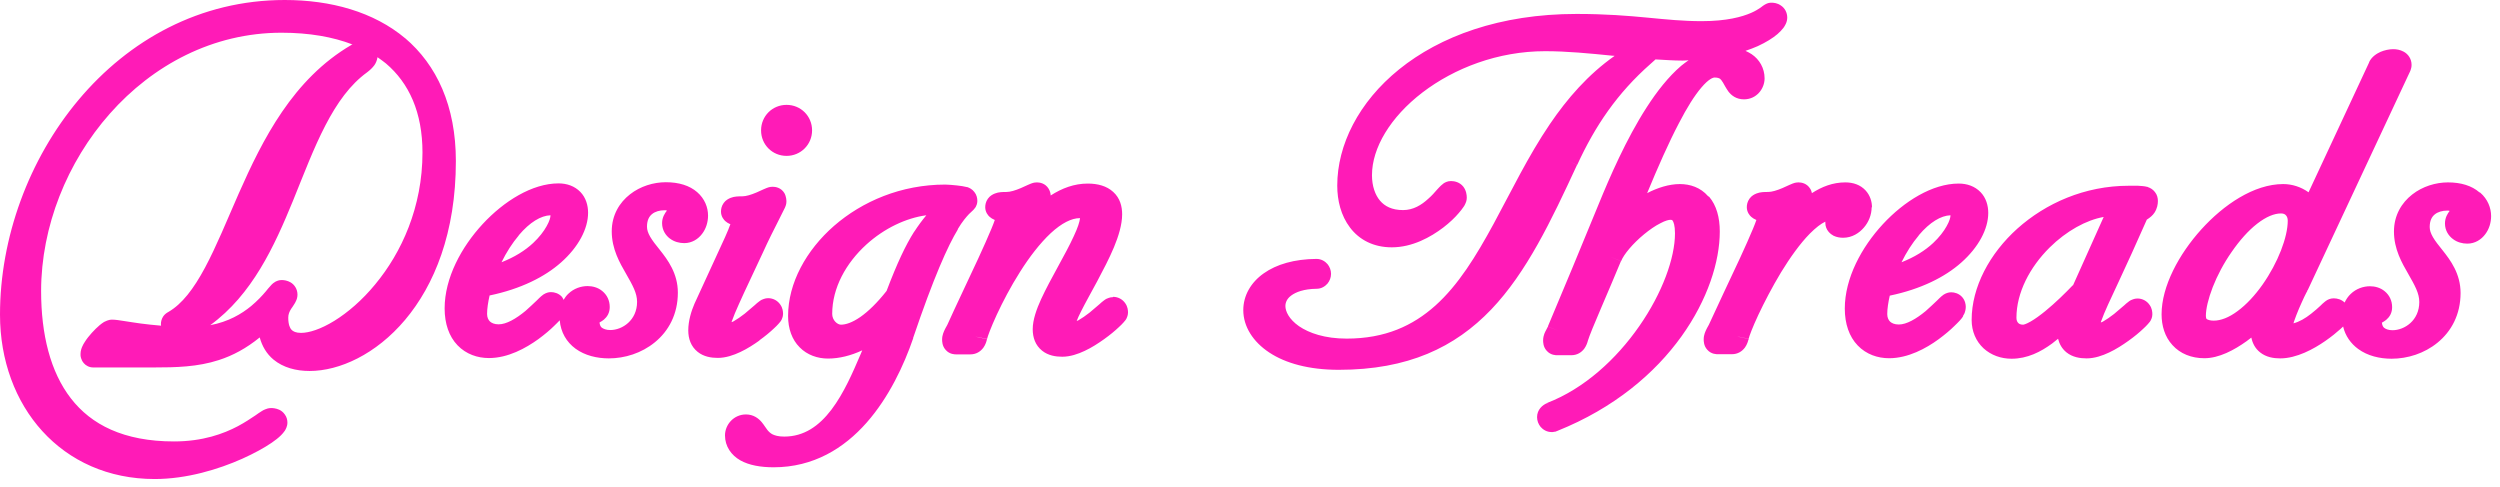
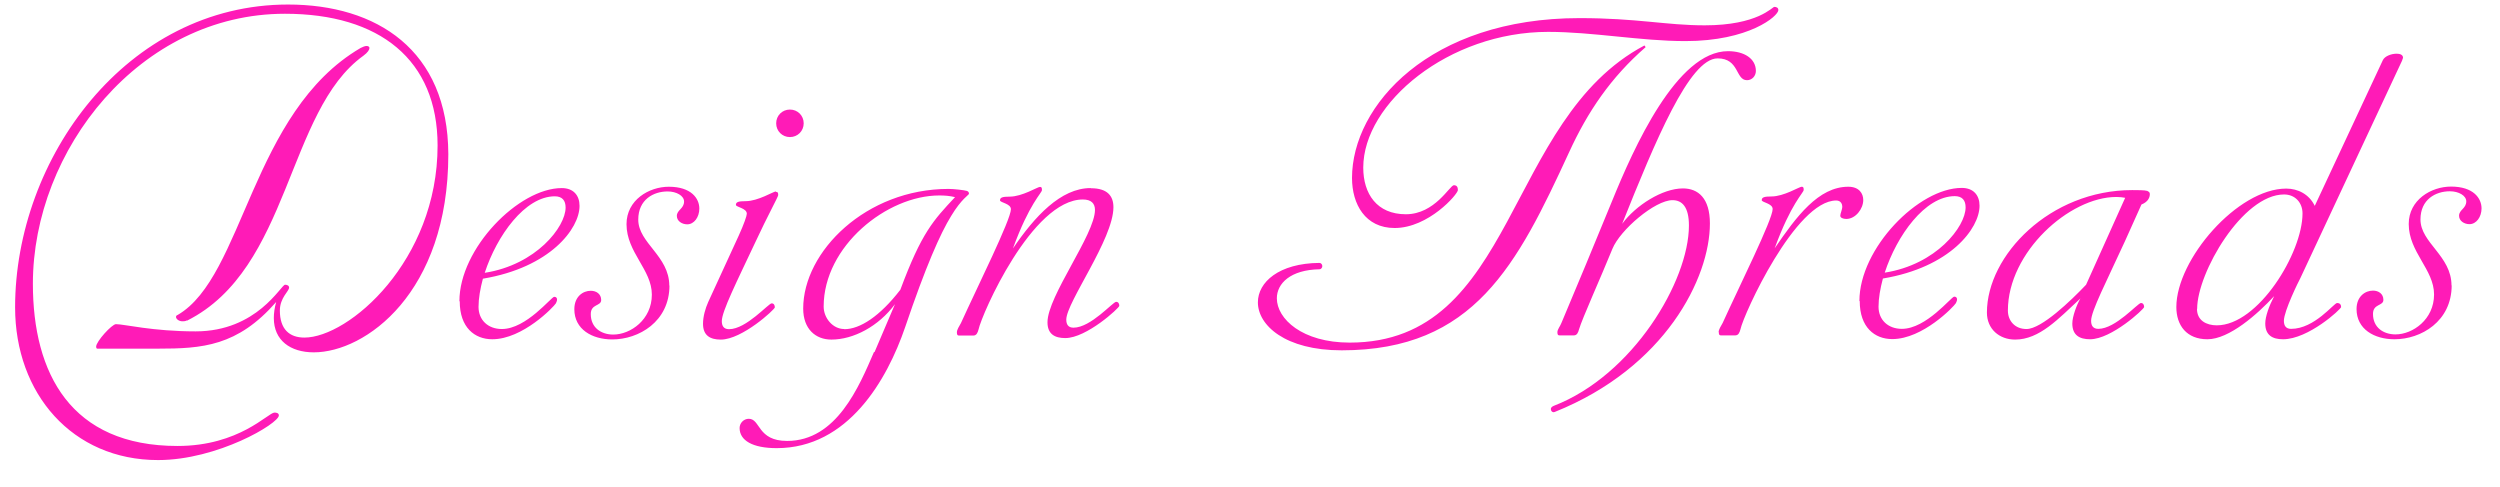
<svg xmlns="http://www.w3.org/2000/svg" id="Layer_1" viewBox="0 0 149 29">
  <defs>
    <style>.cls-1{fill:#ff1bb7;}</style>
  </defs>
  <path class="cls-1" d="M.9,18.32c0,5.14,3.41,9.1,8.52,9.1,3.55,0,7.2-2.18,7.2-2.66,0-.14-.14-.17-.26-.17-.38,0-2.09,1.99-5.78,1.99-6.36,0-8.62-4.32-8.62-9.67C1.96,8.94,8.34,.82,16.98,.82c5.64,0,9.1,2.74,9.1,7.85,0,6.89-5.3,11.45-7.94,11.45-.89,0-1.46-.5-1.46-1.61,0-.77,.55-1.15,.55-1.37,0-.12-.12-.17-.24-.17-.24,0-1.66,2.78-5.33,2.78-2.57,0-4.25-.43-4.75-.43-.24,0-1.18,1.03-1.18,1.34,0,0,0,.12,.07,.12h3.6c2.66,0,4.75-.14,7.06-2.78-.1,.36-.14,.67-.14,.96,0,1.32,.98,2.04,2.38,2.04,3.07,0,8.02-3.53,8.02-11.81C26.7,2.96,22.43,.27,17.17,.27,7.55,.27,.9,9.44,.9,18.32Zm10.25,.79c6.17-3.1,5.93-12.5,10.51-15.79,.26-.19,.36-.36,.36-.46,0-.07-.07-.12-.17-.12s-.22,.05-.36,.12c-6.53,3.82-6.96,13.63-10.9,15.91-.07,.02-.1,.07-.1,.12,0,.12,.17,.26,.38,.26,.07,0,.17,0,.26-.05Zm16.25-1.15c0,1.56,.89,2.26,1.94,2.26,1.82,0,3.67-1.94,3.79-2.14,.02-.05,.07-.14,.07-.22,0-.1-.05-.17-.17-.17-.17,0-1.66,1.92-3.12,1.92-.82,0-1.39-.53-1.39-1.32,0-.5,.1-1.08,.26-1.68,4.01-.67,5.76-2.98,5.76-4.34,0-.62-.36-1.06-1.06-1.06-2.57,0-6.1,3.6-6.1,6.74Zm5.66-6.26c.46,0,.65,.26,.65,.67,0,1.15-1.75,3.41-4.82,3.89,.72-2.21,2.4-4.56,4.18-4.56Zm6.83,5.33c0-1.78-1.85-2.54-1.85-3.94,0-1.2,.91-1.68,1.75-1.68,.53,0,.98,.26,.98,.6,0,.43-.43,.5-.43,.86,0,.31,.31,.5,.62,.5,.41,0,.72-.43,.72-.94,0-.6-.48-1.3-1.82-1.3-1.18,0-2.52,.79-2.52,2.23,0,1.68,1.51,2.71,1.51,4.2s-1.27,2.38-2.3,2.38c-.72,0-1.34-.41-1.34-1.22,0-.62,.62-.46,.62-.84,0-.36-.29-.55-.62-.55-.46,0-.98,.34-.98,1.1,0,1.2,1.06,1.8,2.26,1.8,1.58,0,3.41-1.06,3.41-3.22Zm6.35-5.62c-.14,0-1.06,.58-1.8,.58-.43,0-.58,.05-.58,.22,0,.14,.65,.19,.65,.53,0,.12-.17,.62-.48,1.3l-1.82,3.96c-.17,.38-.31,.86-.31,1.3,0,.7,.43,.94,1.06,.94,1.27,0,3.22-1.8,3.22-1.92s-.05-.24-.19-.24c-.19,0-1.51,1.54-2.54,1.54-.31,0-.43-.19-.43-.48,0-.58,.89-2.35,2.02-4.75,.7-1.51,1.34-2.66,1.34-2.76,0-.14-.02-.19-.12-.19Zm.02-4.06c0,.46,.36,.82,.82,.82s.82-.36,.82-.82-.36-.82-.82-.82-.82,.36-.82,.82Zm5.83,13.63c-.89,2.06-2.23,5.3-5.18,5.3-1.78,0-1.58-1.32-2.28-1.32-.31,0-.55,.26-.55,.55,0,.74,.77,1.2,2.21,1.2,4.25,0,6.58-4.06,7.66-7.22,1.22-3.6,2.09-5.57,2.74-6.62,.62-1.03,1.06-1.25,1.06-1.32,0-.1-.05-.14-.12-.17-.17-.05-.79-.12-1.1-.12-4.9,0-8.66,3.72-8.66,7.13,0,1.22,.74,1.85,1.68,1.85,1.32,0,2.81-.79,3.79-2.11l-1.22,2.86Zm-1.78-1.37c-.67,0-1.22-.65-1.22-1.34,0-3.6,3.77-6.62,6.89-6.62,.31,0,.62,.02,.94,.1-1.3,1.39-1.99,2.11-3.26,5.52-1.22,1.58-2.4,2.35-3.34,2.35Zm14.69-8.4c-1.78,0-3.34,1.7-4.63,3.6,.98-2.69,1.73-3.31,1.73-3.48,0-.14-.02-.19-.12-.19-.14,0-1.06,.58-1.8,.58-.43,0-.58,.05-.58,.22,0,.14,.65,.19,.65,.53,0,.62-1.99,4.61-2.98,6.79-.1,.19-.24,.38-.24,.55s.05,.19,.14,.19h.84c.19,0,.26-.17,.31-.36,.19-.91,3.19-7.75,6.22-7.75,.5,0,.72,.24,.72,.62,0,1.46-2.83,5.14-2.83,6.7,0,.7,.43,.94,1.06,.94,1.27,0,3.22-1.8,3.22-1.92s-.05-.24-.19-.24c-.19,0-1.51,1.54-2.54,1.54-.31,0-.43-.19-.43-.48,0-1.03,2.81-4.8,2.81-6.7,0-.67-.36-1.13-1.34-1.13Zm14.96,9.67c7.9,0,10.46-5.09,13.56-11.81,1.1-2.4,2.47-4.44,4.56-6.26l-.07-.1c-8.35,4.42-7.63,17.71-17.57,17.71-2.83,0-4.34-1.42-4.34-2.64,0-.89,.82-1.7,2.54-1.73,.1,0,.17-.1,.17-.19s-.07-.19-.17-.19c-2.42,.02-3.67,1.15-3.67,2.35,0,1.37,1.63,2.86,4.99,2.86Zm.62-10.27c0,1.56,.79,2.98,2.54,2.98,2.02,0,3.77-2.02,3.77-2.26,0-.19-.07-.29-.24-.29-.24,0-1.13,1.73-2.86,1.73s-2.54-1.22-2.54-2.78c0-3.84,5.09-8.09,11.02-8.09,2.66,0,5.52,.55,8.18,.55,3.79,0,5.54-1.49,5.54-1.85,0-.14-.12-.19-.24-.19s-.98,1.1-4.15,1.1c-2.3,0-4.01-.43-7.46-.43-8.93,0-13.56,5.21-13.56,9.53Zm12.24,9.19c0,.17,.05,.19,.14,.19h.84c.19,0,.26-.17,.31-.36,.19-.65,1.3-3.1,1.99-4.8,.46-1.13,2.54-2.9,3.58-2.9,.58,0,.98,.41,.98,1.51,0,3.31-3.34,8.93-8.06,10.75-.12,.05-.17,.12-.17,.19,0,.1,.07,.19,.17,.19,.02,0,.05-.02,.07-.02,6.58-2.64,9.24-7.99,9.24-11.23,0-1.51-.7-2.09-1.61-2.09-1.22,0-2.81,1.01-3.62,2.11,1.97-4.92,4.01-9.86,5.69-9.86,1.3,0,1.06,1.3,1.75,1.3,.31,0,.53-.26,.53-.55,0-.74-.7-1.18-1.66-1.18-3.05,0-5.62,5.76-6.91,8.93-1.1,2.69-2.06,4.99-3.02,7.27-.07,.19-.24,.38-.24,.55Zm9.62,0c0,.17,.05,.19,.14,.19h.84c.19,0,.26-.17,.31-.36,.19-.91,3.29-7.68,5.71-7.68,.29,0,.36,.24,.36,.36,0,.19-.12,.41-.12,.55,0,.12,.17,.19,.36,.19,.55,0,1.01-.6,1.01-1.13,0-.38-.24-.79-.89-.79-1.78,0-3.1,1.78-4.39,3.67,.98-2.69,1.73-3.31,1.73-3.48,0-.14-.02-.19-.12-.19-.14,0-1.06,.58-1.8,.58-.43,0-.58,.05-.58,.22,0,.14,.65,.19,.65,.53,0,.62-1.99,4.61-2.98,6.79-.1,.19-.24,.38-.24,.55Zm8.4-1.85c0,1.56,.89,2.26,1.94,2.26,1.82,0,3.67-1.94,3.79-2.14,.02-.05,.07-.14,.07-.22,0-.1-.05-.17-.17-.17-.17,0-1.66,1.92-3.12,1.92-.82,0-1.39-.53-1.39-1.32,0-.5,.1-1.08,.26-1.68,4.01-.67,5.76-2.98,5.76-4.34,0-.62-.36-1.06-1.06-1.06-2.57,0-6.1,3.6-6.1,6.74Zm5.66-6.26c.46,0,.65,.26,.65,.67,0,1.15-1.75,3.41-4.82,3.89,.72-2.21,2.4-4.56,4.18-4.56Zm11.49-.31c-.17-.05-.6-.05-.91-.05-4.9,0-8.66,3.89-8.66,7.3,0,.98,.74,1.61,1.68,1.61,1.46,0,2.59-1.25,3.89-2.45-.22,.38-.48,1.08-.48,1.49,0,.7,.43,.94,1.06,.94,1.27,0,3.22-1.8,3.22-1.92s-.05-.24-.19-.24c-.19,0-1.51,1.54-2.54,1.54-.31,0-.43-.19-.43-.48,0-.58,.91-2.33,2.02-4.75l.98-2.18c.43-.17,.5-.46,.5-.62,0-.1-.05-.14-.12-.17Zm-7.22,8.23c-.67,0-1.1-.48-1.1-1.1,0-3.48,3.67-6.77,6.46-6.77,.19,0,.38,.02,.53,.05l-2.33,5.18c-.91,.96-2.66,2.64-3.55,2.64ZM143.17,3.58s.05-.1,.05-.14c0-.17-.17-.24-.38-.24-.31,0-.7,.14-.82,.38l-4.06,8.69c-.34-.7-1.01-1.03-1.7-1.03-2.9,0-6.55,4.22-6.55,7.06,0,1.1,.62,1.92,1.85,1.92,1.3,0,2.98-1.49,3.98-2.57-.31,.6-.53,1.22-.53,1.63,0,.7,.43,.94,1.06,.94,1.51,0,3.46-1.8,3.46-1.92s-.05-.24-.24-.24-1.34,1.54-2.74,1.54c-.31,0-.43-.19-.43-.48,0-.58,.89-2.38,.98-2.54l6.07-12.98Zm-12.22,14.83c0-2.16,2.71-6.82,5.18-6.82,.67,0,1.1,.5,1.1,1.13,0,2.35-2.64,6.67-5.11,6.67-.62,0-1.18-.29-1.18-.98Zm15.16-1.39c0-1.78-1.85-2.54-1.85-3.94,0-1.2,.91-1.68,1.75-1.68,.53,0,.98,.26,.98,.6,0,.43-.43,.5-.43,.86,0,.31,.31,.5,.62,.5,.41,0,.72-.43,.72-.94,0-.6-.48-1.3-1.82-1.3-1.18,0-2.52,.79-2.52,2.23,0,1.68,1.51,2.71,1.51,4.2s-1.27,2.38-2.3,2.38c-.72,0-1.34-.41-1.34-1.22,0-.62,.62-.46,.62-.84,0-.36-.29-.55-.62-.55-.46,0-.98,.34-.98,1.1,0,1.2,1.06,1.8,2.26,1.8,1.58,0,3.41-1.06,3.41-3.22Z" />
-   <path class="cls-1" d="M24.16,2.29c-1.89-1.59-4.45-2.29-7.19-2.29C6.85,0,0,9.6,0,18.75c0,5.46,3.66,9.8,9.22,9.8,1.91,0,3.81-.58,5.22-1.21,.71-.32,1.31-.65,1.75-.95,.22-.15,.41-.3,.56-.45,.07-.07,.15-.16,.22-.26,.05-.08,.16-.26,.16-.49,0-.16-.04-.33-.15-.48-.1-.15-.23-.24-.34-.29-.2-.09-.39-.1-.48-.1-.16,0-.29,.05-.36,.08-.08,.03-.15,.07-.21,.11-.11,.07-.25,.16-.37,.25-.27,.18-.61,.41-1.04,.64-.85,.45-2.09,.91-3.81,.91-3.01,0-4.94-1.01-6.14-2.56-1.23-1.58-1.78-3.82-1.78-6.41C2.46,9.67,8.6,1.95,16.78,1.95c1.65,0,3.06,.25,4.23,.7,0,0-.03,.01-.03,.01l.31,.63h0s-.31-.63-.31-.63h-.02s-.02,.02-.02,.02c-3.48,2.03-5.29,5.64-6.71,8.85-.72,1.64-1.33,3.15-2.01,4.42-.68,1.27-1.37,2.17-2.18,2.64h0c-.11,.06-.21,.13-.3,.25-.11,.16-.15,.33-.15,.48,0,.03,.01,.06,.01,.09-.45-.04-.86-.08-1.22-.13-.39-.05-.72-.11-1-.15-.25-.04-.51-.08-.7-.08-.23,0-.41,.11-.48,.14-.09,.06-.18,.12-.26,.19-.15,.13-.32,.29-.47,.46-.15,.17-.3,.35-.41,.53-.06,.09-.12,.19-.16,.29-.04,.09-.1,.25-.1,.43h.47q-.47,0-.47,0h0s0,.01,0,.01c0,0,0,.01,0,.02,0,.01,0,.03,0,.05,0,.04,.01,.1,.03,.17,.02,.06,.06,.19,.17,.31,.12,.14,.32,.25,.56,.25h3.6c1.33,0,2.62-.03,3.88-.44,.84-.27,1.64-.7,2.44-1.35,.14,.52,.41,.98,.82,1.32,.58,.48,1.35,.68,2.15,.68,3.56,0,8.72-3.96,8.72-12.51,0-3.29-1.14-5.73-3.04-7.34ZM6.8,20.52s.04-.04,.06-.05c.08,0,.19,.02,.34,.05,0,0,.02,0,.03,0h-.42Zm3.67-1.2l-.07-.12h0s.07,.12,.07,.12h0Zm5.05-7.22c.58-1.32,1.21-2.63,1.95-3.85-.46,1.04-.88,2.14-1.32,3.19-.73,1.79-1.5,3.47-2.54,4.87,.65-1.27,1.26-2.75,1.9-4.21Zm6.84,4.85c-.78,.95-1.64,1.68-2.43,2.17-.81,.5-1.51,.72-1.99,.72-.31,0-.47-.09-.56-.18-.09-.09-.2-.3-.2-.73,0-.2,.07-.36,.17-.52,.08-.12,.09-.12,.18-.27,.03-.05,.08-.12,.11-.2,.04-.08,.09-.21,.09-.38,0-.34-.19-.6-.41-.73-.19-.11-.39-.14-.53-.14-.17,0-.3,.06-.36,.09-.07,.04-.12,.08-.15,.1-.06,.05-.12,.11-.16,.16-.08,.08-.19,.22-.28,.33-.21,.25-.5,.56-.87,.87-.57,.47-1.36,.94-2.44,1.14,2.5-1.82,3.82-4.7,4.93-7.41,.65-1.6,1.23-3.14,1.93-4.49,.7-1.35,1.48-2.44,2.49-3.17h0c.17-.13,.32-.27,.43-.42,.08-.11,.16-.28,.19-.48,.17,.12,.34,.24,.5,.37,1.38,1.17,2.18,2.92,2.18,5.31,0,3.26-1.25,5.97-2.82,7.86Zm17.57-2.73c.25,.19,.56,.27,.85,.27,.47,0,.84-.25,1.07-.56,.23-.3,.35-.69,.35-1.08,0-.49-.2-1.01-.65-1.4-.45-.39-1.08-.59-1.87-.59-.73,0-1.52,.24-2.13,.72-.63,.49-1.09,1.24-1.09,2.21,0,1.05,.48,1.88,.85,2.52,.4,.7,.66,1.16,.66,1.68,0,1.1-.88,1.68-1.6,1.68-.24,0-.4-.07-.5-.14-.07-.05-.12-.15-.14-.31,.02,0,.03-.02,.05-.03,.05-.03,.13-.07,.21-.14,.08-.07,.18-.17,.25-.31,.07-.14,.1-.29,.1-.44,0-.39-.16-.72-.44-.95-.26-.22-.59-.3-.88-.3-.39,0-.82,.14-1.15,.46-.11,.1-.2,.23-.28,.36-.03-.06-.05-.12-.1-.18-.19-.21-.45-.28-.65-.28-.16,0-.27,.05-.32,.07-.06,.03-.1,.05-.13,.07-.06,.04-.11,.08-.14,.11-.07,.07-.17,.15-.25,.24-.19,.18-.42,.4-.68,.63-.57,.47-1.14,.8-1.6,.8-.26,0-.42-.08-.52-.17-.09-.09-.17-.23-.17-.45,0-.32,.06-.7,.15-1.1,1.87-.39,3.29-1.11,4.26-1.97,1.03-.91,1.61-2,1.61-2.96,0-.44-.13-.9-.46-1.24-.34-.35-.8-.51-1.3-.51-1.57,0-3.26,1.06-4.52,2.42-1.27,1.37-2.27,3.22-2.27,5.03,0,.91,.26,1.67,.77,2.2,.51,.53,1.19,.76,1.87,.76,1.14,0,2.2-.59,2.95-1.13,.38-.28,.71-.56,.94-.79,.12-.11,.22-.22,.3-.3,0,0,.02-.02,.03-.03,.06,.72,.41,1.3,.94,1.69,.56,.41,1.28,.58,1.99,.58,.94,0,1.95-.31,2.74-.96,.81-.66,1.37-1.66,1.37-2.96,0-1.15-.61-1.96-1.07-2.54-.25-.31-.44-.55-.58-.79-.13-.23-.19-.41-.19-.6,0-.4,.14-.62,.3-.75,.18-.15,.45-.23,.75-.23,.05,0,.09,0,.14,.02-.12,.15-.29,.4-.29,.75,0,.42,.22,.74,.48,.93Zm-9.01-.2c.66-.78,1.32-1.17,1.89-1.19,0,.13-.06,.35-.23,.65-.17,.31-.44,.66-.8,1-.48,.45-1.12,.85-1.89,1.15,.29-.59,.64-1.14,1.03-1.6Zm14.33,6.27c.35-.25,.65-.5,.87-.71,.11-.1,.21-.2,.28-.28,.04-.04,.08-.09,.11-.13,.02-.02,.04-.06,.07-.11,0-.02,.09-.16,.09-.35,0-.14-.02-.35-.16-.55-.16-.24-.43-.39-.73-.39-.2,0-.35,.09-.39,.1-.06,.03-.11,.07-.15,.1-.08,.06-.17,.13-.25,.21-.18,.15-.38,.33-.6,.51-.23,.18-.46,.34-.67,.46-.05,.03-.08,.03-.12,.05,.01-.03,.01-.05,.03-.09,.09-.26,.23-.59,.41-.99,.36-.81,.86-1.84,1.42-3.05h0c.34-.75,.67-1.4,.92-1.89,.12-.24,.23-.45,.3-.6,.04-.07,.07-.15,.1-.2,.01-.03,.03-.07,.04-.1,0,0,.05-.12,.05-.26,0-.06,0-.29-.12-.51-.2-.33-.53-.38-.7-.38-.11,0-.19,.02-.23,.03-.04,.01-.09,.03-.12,.04-.06,.02-.13,.05-.19,.08-.13,.06-.26,.12-.42,.19-.33,.14-.63,.23-.85,.23-.21,0-.47,0-.69,.09-.13,.05-.3,.14-.42,.31-.13,.18-.16,.37-.16,.51,0,.3,.18,.5,.26,.57,.09,.08,.18,.13,.23,.15,.02,.01,.04,.02,.07,.03-.07,.2-.18,.47-.32,.78h0s-1.82,3.96-1.82,3.96l.63,.29-.63-.29h0c-.19,.44-.37,1.02-.37,1.59,0,.5,.16,.96,.56,1.28,.36,.29,.81,.36,1.2,.36,.47,0,.94-.16,1.34-.35,.41-.19,.81-.45,1.16-.7Zm1.63-11c.84,0,1.52-.67,1.52-1.52s-.67-1.52-1.52-1.52-1.52,.67-1.52,1.52,.67,1.52,1.52,1.52Zm-.08-1.6s.04-.03,.08-.03,.07,.01,.08,.03c.02,.02,.03,.04,.03,.08s-.01,.07-.03,.08c-.02,.02-.04,.03-.08,.03s-.07-.01-.08-.03c-.02-.02-.03-.04-.03-.08s.01-.07,.03-.08Zm10.28,5.97c.28-.47,.52-.74,.67-.9,.08-.08,.13-.13,.19-.18,.02-.02,.07-.06,.11-.11,.02-.02,.06-.07,.1-.13,.03-.06,.1-.19,.1-.36s-.04-.37-.18-.54c-.13-.17-.3-.25-.42-.29l-.16,.48h0l.16-.48h-.01s-.01,0-.01,0c-.15-.04-.4-.08-.61-.1-.22-.02-.49-.05-.68-.05-2.63,0-4.95,1-6.63,2.46-1.66,1.45-2.74,3.41-2.74,5.37,0,.76,.23,1.41,.69,1.87,.45,.46,1.07,.67,1.69,.67,.68,0,1.37-.18,2.04-.49l-.11,.26c-.45,1.05-.98,2.29-1.73,3.28-.74,.97-1.63,1.6-2.81,1.6-.36,0-.56-.07-.69-.13-.12-.06-.22-.15-.31-.26-.05-.06-.09-.13-.15-.21-.05-.07-.12-.18-.2-.27-.18-.21-.48-.45-.93-.45-.72,0-1.25,.6-1.25,1.25s.37,1.18,.92,1.49c.52,.29,1.21,.41,1.98,.41,2.38,0,4.2-1.14,5.54-2.66,1.33-1.51,2.22-3.41,2.78-5.04l-.64-.22h0s.63,.22,.63,.22h0c1.22-3.6,2.07-5.5,2.67-6.48h0Zm-4.78,7.92l-.39-.17h0s.4,.17,.4,.17h0Zm1.16-3.89h0s.26,.2,.26,.2l-.26-.2Zm1.03-3.89c-.52,.82-1.02,1.88-1.65,3.54-.56,.71-1.09,1.22-1.56,1.55-.49,.34-.88,.46-1.16,.46-.21,0-.52-.26-.52-.64,0-1.55,.82-3.03,2.04-4.14,1.06-.96,2.36-1.58,3.57-1.74-.25,.3-.48,.61-.72,.98Zm4.33,6.44h0s0-.03,0-.03l-.68-.14,.68,.17Zm7.51-2.53c-.2,0-.35,.09-.39,.1-.06,.03-.11,.07-.15,.1-.08,.06-.17,.13-.25,.21-.18,.15-.38,.33-.6,.51-.23,.18-.46,.34-.67,.46-.04,.02-.07,.03-.1,.04,.06-.16,.15-.35,.26-.57,.26-.52,.6-1.12,.96-1.79,.35-.66,.72-1.36,1-2.03,.27-.65,.49-1.35,.49-1.97,0-.46-.12-.96-.53-1.33-.39-.36-.93-.5-1.52-.5-.81,0-1.54,.28-2.21,.71,0-.1-.03-.25-.12-.4-.2-.33-.53-.38-.7-.38-.11,0-.19,.02-.23,.03-.04,.01-.09,.03-.12,.04-.06,.02-.13,.05-.19,.08-.13,.06-.26,.12-.42,.19-.33,.14-.63,.23-.85,.23-.21,0-.47,0-.69,.09-.13,.05-.3,.14-.42,.31-.13,.18-.16,.37-.16,.51,0,.3,.18,.5,.26,.57,.09,.08,.18,.13,.23,.15,.03,.01,.05,.02,.08,.04-.05,.14-.11,.31-.2,.52-.2,.48-.47,1.09-.78,1.76-.61,1.32-1.36,2.88-1.85,3.97-.01,.03-.03,.06-.06,.11-.02,.04-.06,.1-.09,.17-.05,.11-.16,.32-.16,.59,0,.1,0,.39,.21,.62,.24,.28,.57,.27,.63,.27h.84c.35,0,.61-.17,.78-.4,.13-.18,.19-.39,.21-.49l-.68-.17,.69,.14c.03-.14,.22-.67,.58-1.45,.35-.75,.82-1.66,1.38-2.54,.56-.89,1.19-1.71,1.83-2.31,.66-.61,1.25-.9,1.74-.9,0,0,0,0,.01,0-.02,.21-.13,.56-.37,1.07-.25,.55-.59,1.17-.95,1.83-.35,.64-.72,1.32-1,1.93-.27,.59-.5,1.23-.5,1.79,0,.5,.16,.96,.56,1.28,.36,.29,.81,.36,1.2,.36,.47,0,.94-.16,1.34-.35,.41-.19,.81-.45,1.16-.7,.35-.25,.65-.5,.87-.71,.11-.1,.21-.2,.28-.28,.04-.04,.08-.09,.11-.13,.02-.02,.04-.06,.07-.11,0-.02,.09-.16,.09-.35,0-.14-.02-.35-.16-.55-.16-.24-.43-.39-.73-.39Zm35.47-6.02c-.45-.52-1.07-.72-1.68-.72-.65,0-1.33,.22-1.95,.54,.64-1.55,1.28-3,1.9-4.18,.47-.91,.92-1.63,1.33-2.11,.44-.52,.7-.6,.79-.6,.2,0,.28,.05,.32,.07,.05,.04,.1,.1,.18,.23,.05,.08,.07,.12,.13,.23,.05,.08,.11,.19,.19,.3,.18,.24,.48,.47,.93,.47,.76,0,1.23-.64,1.23-1.25s-.31-1.13-.77-1.44c-.12-.08-.24-.14-.37-.2,.26-.09,.51-.18,.73-.28,.5-.23,.9-.48,1.18-.72,.14-.12,.26-.25,.36-.38,.07-.1,.22-.32,.22-.6,0-.3-.14-.57-.39-.73-.2-.14-.42-.16-.55-.16s-.23,.03-.27,.05c-.05,.02-.09,.04-.12,.06-.05,.03-.09,.06-.11,.07-.06,.04-.09,.07-.16,.12-.12,.08-.3,.2-.56,.31-.53,.23-1.44,.49-2.94,.49-1.11,0-2.08-.1-3.23-.21-1.15-.11-2.47-.22-4.23-.22-9.17,0-14.26,5.39-14.26,10.23,0,.89,.22,1.79,.76,2.5,.55,.73,1.4,1.18,2.49,1.18,1.23,0,2.32-.61,3.07-1.18,.38-.29,.7-.6,.92-.86,.11-.13,.21-.25,.28-.36,.04-.05,.08-.12,.11-.19,.02-.04,.09-.18,.09-.37,0-.16-.03-.43-.21-.66-.21-.26-.51-.33-.73-.33s-.36,.09-.43,.13c-.07,.05-.13,.1-.17,.14-.08,.07-.16,.17-.23,.24-.15,.17-.31,.36-.52,.54-.41,.38-.9,.68-1.51,.68-.66,0-1.09-.23-1.37-.56-.29-.34-.48-.87-.48-1.52,0-1.62,1.09-3.46,3.01-4.93,1.9-1.45,4.5-2.46,7.31-2.46,1.29,0,2.64,.13,4.02,.27,.04,0,.08,0,.12,.01-1.58,1.11-2.82,2.54-3.86,4.07-1.29,1.9-2.32,4.04-3.35,5.94-1.05,1.93-2.1,3.64-3.47,4.87-1.34,1.2-2.99,1.97-5.29,1.97-1.3,0-2.24-.33-2.84-.74-.6-.42-.81-.89-.81-1.2,0-.21,.09-.44,.35-.63,.27-.2,.74-.39,1.51-.4h0c.29,0,.51-.15,.65-.31,.13-.16,.21-.36,.21-.58s-.08-.42-.21-.58c-.14-.16-.36-.31-.66-.31h0c-1.31,.01-2.38,.32-3.14,.86-.77,.54-1.22,1.33-1.22,2.19,0,.98,.58,1.89,1.55,2.53,.97,.64,2.36,1.03,4.14,1.03,4.13,0,6.93-1.34,9.09-3.6,2.11-2.21,3.57-5.28,5.11-8.61l-.65-.3,.04,.02,.62,.28h0c1.07-2.33,2.39-4.28,4.38-6.03l.29-.26c.54,.03,1.09,.07,1.62,.07,.12,0,.23-.01,.35-.02-.15,.11-.3,.21-.44,.33-.76,.65-1.45,1.53-2.06,2.48-1.22,1.89-2.21,4.18-2.86,5.77h0c-1.1,2.69-2.06,4.99-3.02,7.27h0s0,.03,0,.03l.65,.25h0s-.66-.25-.66-.25c0,0,0,.02-.03,.06,0,.02-.02,.04-.03,.06-.01,.02-.03,.05-.04,.08-.03,.05-.07,.13-.11,.23-.03,.09-.07,.22-.07,.38,0,.1,0,.39,.21,.62,.24,.28,.57,.27,.63,.27h.84c.35,0,.61-.17,.78-.4,.12-.17,.18-.35,.21-.47h0c.08-.27,.38-1,.78-1.93,.38-.9,.84-1.95,1.19-2.81h0s-.64-.26-.64-.26h0s.65,.26,.65,.26c.16-.4,.69-1.04,1.37-1.6,.33-.27,.66-.5,.96-.65,.31-.17,.52-.21,.6-.21,.1,0,.12,.02,.14,.05,.05,.07,.14,.27,.14,.76,0,1.46-.75,3.55-2.13,5.53-1.37,1.97-3.28,3.72-5.48,4.57h0s.13,.34,.13,.34h0l-.13-.33c-.28,.11-.61,.39-.61,.84,0,.22,.08,.42,.21,.58,.14,.16,.36,.31,.66,.31,.06,0,.11,0,.16-.02,0,0,.01,0,.02,0h.03l.13-.05c6.81-2.73,9.68-8.32,9.68-11.88,0-.85-.2-1.56-.63-2.07Zm-12.35,3.72c.27-.46,.54-.94,.8-1.41,.58-1.07,1.14-2.15,1.72-3.21-.82,1.73-1.62,3.28-2.52,4.62Zm4.17,4.58l.31,.08h0s-.31-.08-.31-.08Zm2.47-6.21s.03-.07,.04-.1l.04,.02s-.05,.06-.08,.08Zm8.14,6.45h0s0-.03,0-.03l-.68-.14,.68,.17Zm7.34-7.87c0-.33-.1-.71-.39-1.02-.3-.32-.72-.47-1.2-.47-.75,0-1.4,.26-1.99,.64-.02-.08-.04-.17-.1-.26-.2-.33-.53-.38-.7-.38-.11,0-.19,.02-.23,.03-.04,.01-.09,.03-.12,.04-.06,.02-.13,.05-.19,.08-.13,.06-.26,.12-.42,.19-.33,.14-.63,.23-.85,.23-.21,0-.47,0-.69,.09-.13,.05-.3,.14-.42,.31-.13,.18-.16,.37-.16,.51,0,.3,.18,.5,.26,.57,.09,.08,.18,.13,.23,.15,.03,.01,.05,.02,.08,.04-.05,.14-.11,.31-.2,.52-.2,.48-.47,1.09-.78,1.76-.61,1.31-1.36,2.88-1.85,3.96-.01,.03-.03,.06-.06,.11-.02,.04-.06,.1-.09,.17-.05,.11-.16,.32-.16,.59,0,.1,0,.39,.21,.62,.24,.28,.57,.27,.63,.27h.84c.35,0,.61-.17,.78-.4,.13-.18,.19-.39,.21-.49l-.68-.17,.69,.14c.03-.14,.22-.66,.58-1.43,.35-.74,.82-1.65,1.35-2.53,.54-.88,1.13-1.71,1.71-2.3,.37-.37,.67-.6,.93-.72,0,.03,0,.05,0,.07,0,.44,.32,.68,.49,.77,.19,.09,.39,.12,.57,.12,.54,0,.97-.29,1.24-.61,.28-.32,.46-.76,.46-1.21Zm4.72,5.06c-.15,0-.27,.05-.32,.07-.06,.03-.1,.05-.13,.07-.05,.04-.1,.08-.14,.11-.07,.07-.17,.15-.25,.24-.19,.18-.42,.4-.68,.63-.57,.47-1.14,.8-1.6,.8-.26,0-.42-.08-.52-.17-.09-.09-.17-.23-.17-.45,0-.32,.06-.7,.15-1.1,1.87-.39,3.29-1.11,4.26-1.97,1.03-.91,1.61-2,1.61-2.96,0-.44-.13-.9-.46-1.24-.34-.35-.8-.51-1.3-.51-1.57,0-3.26,1.06-4.52,2.42-1.27,1.37-2.27,3.22-2.27,5.03,0,.91,.26,1.67,.77,2.2,.51,.53,1.19,.76,1.87,.76,1.14,0,2.21-.59,2.95-1.13,.38-.28,.71-.56,.94-.79,.12-.11,.22-.22,.3-.3,.06-.07,.15-.16,.2-.25l.02-.03v-.03s.06-.09,.09-.16c.02-.06,.07-.2,.07-.37,0-.15-.04-.39-.22-.59-.19-.21-.45-.28-.65-.28Zm-1.93-3.4c.66-.78,1.32-1.17,1.89-1.19,0,.13-.06,.35-.23,.65-.17,.31-.44,.66-.8,1-.48,.45-1.12,.85-1.89,1.15,.29-.59,.64-1.14,1.03-1.6Zm13.66-2.88h-.01s-.02,0-.02,0l-.19,.66h0s.19-.66,.19-.66c-.18-.05-.41-.06-.57-.07-.18,0-.38,0-.54,0-2.64,0-4.96,1.05-6.64,2.55-1.66,1.49-2.73,3.49-2.73,5.45,0,.68,.26,1.27,.71,1.69,.45,.41,1.04,.62,1.67,.62,.94,0,1.74-.41,2.42-.91,.12-.09,.23-.18,.35-.28,.08,.31,.23,.59,.5,.81,.36,.29,.81,.36,1.2,.36,.47,0,.94-.16,1.34-.35,.41-.19,.81-.45,1.16-.7,.35-.25,.65-.5,.87-.71,.11-.1,.21-.2,.28-.28,.03-.04,.08-.09,.11-.13,.02-.02,.04-.06,.07-.11,.01-.02,.09-.16,.09-.35,0-.14-.02-.35-.16-.55-.16-.24-.43-.39-.73-.39-.2,0-.35,.09-.39,.1-.06,.03-.12,.07-.15,.1-.08,.06-.17,.13-.25,.21-.18,.15-.38,.33-.6,.51-.23,.18-.46,.34-.67,.46-.05,.02-.08,.03-.12,.05,0-.03,.01-.05,.02-.08,.09-.26,.23-.59,.41-.99,.38-.83,.85-1.81,1.42-3.07h0s.89-1.99,.89-1.99c.19-.12,.35-.25,.46-.42,.16-.25,.2-.5,.2-.69,0-.17-.04-.37-.18-.54-.13-.17-.3-.25-.42-.29Zm-3.67,6.47l-.22-.21h0s.22,.21,.22,.21c0,0,0,0,0,0Zm-.81-.61c-.44,.46-1.04,1.05-1.64,1.54-.32,.26-.61,.47-.87,.62-.28,.16-.42,.19-.45,.19-.16,0-.25-.05-.3-.11-.05-.05-.1-.15-.1-.3,0-1.5,.8-3.02,1.98-4.19,1-.99,2.19-1.64,3.22-1.82l-1.83,4.08Zm3.57-4.54h0s.3,.14,.3,.14h0s-.3-.14-.3-.14Zm20.66-1c-.45-.39-1.09-.59-1.87-.59-.73,0-1.52,.24-2.13,.72-.63,.49-1.09,1.24-1.09,2.21,0,1.05,.48,1.88,.85,2.52,.4,.7,.66,1.16,.66,1.68,0,1.1-.88,1.68-1.6,1.68-.24,0-.4-.07-.49-.14-.07-.05-.12-.15-.14-.31,.02,0,.03-.02,.05-.03,.05-.03,.13-.07,.21-.14,.08-.07,.18-.17,.25-.31,.07-.14,.1-.29,.1-.44,0-.39-.16-.72-.44-.95-.26-.22-.59-.3-.88-.3-.39,0-.82,.14-1.15,.46-.15,.14-.27,.32-.36,.51-.19-.18-.43-.25-.65-.25s-.36,.09-.4,.11c-.06,.04-.12,.08-.15,.11-.08,.06-.16,.14-.23,.21-.16,.15-.35,.32-.57,.49-.34,.27-.7,.48-1.05,.57,.01-.04,.02-.08,.04-.13,.08-.23,.18-.49,.29-.75,.11-.26,.23-.51,.32-.71,.05-.1,.09-.18,.12-.24,.02-.03,.03-.06,.04-.07,.01-.02,.02-.03,.01-.03v-.02s.03-.03,.03-.03l-.63-.3h0s.63,.3,.63,.3l6.07-12.97s.12-.21,.12-.45c0-.37-.21-.65-.47-.79-.22-.12-.45-.15-.62-.15-.25,0-.52,.06-.76,.16-.22,.1-.52,.28-.68,.61h0s0,.02,0,.02l.63,.3h0s-.63-.3-.63-.3l-3.61,7.74c-.45-.32-.98-.49-1.51-.49-1.75,0-3.56,1.24-4.88,2.7-1.33,1.47-2.37,3.39-2.37,5.06,0,.68,.19,1.34,.65,1.84,.46,.51,1.13,.78,1.9,.78,.88,0,1.78-.49,2.51-1.01,.1-.07,.19-.15,.29-.22,.07,.34,.23,.65,.52,.88,.36,.29,.81,.36,1.2,.36,.98,0,2-.56,2.69-1.04,.36-.25,.68-.51,.9-.71,.06-.06,.1-.1,.16-.15,.13,.56,.46,1.02,.9,1.34,.56,.41,1.28,.58,1.99,.58,.94,0,1.95-.31,2.74-.96,.81-.66,1.37-1.66,1.37-2.96,0-1.15-.61-1.96-1.07-2.54-.25-.31-.44-.55-.58-.79-.13-.23-.19-.41-.19-.6,0-.4,.14-.62,.3-.75,.18-.15,.45-.23,.75-.23,.05,0,.09,0,.14,.02-.12,.15-.28,.4-.28,.75,0,.42,.22,.74,.48,.93,.25,.19,.56,.27,.85,.27,.47,0,.84-.25,1.07-.56,.23-.3,.35-.69,.35-1.08,0-.49-.2-1.01-.65-1.4Zm-5.1-7.6l.31,.14h0s-.31-.14-.31-.14h0Zm-7.82,13.1c-.45,.64-.97,1.2-1.49,1.58-.52,.39-1.01,.57-1.42,.57-.22,0-.35-.05-.41-.09-.02-.02-.04-.03-.04-.05,0-.02-.02-.06-.02-.14,0-.42,.14-1.02,.41-1.72,.27-.69,.66-1.43,1.13-2.1,.47-.68,.99-1.27,1.52-1.68,.54-.42,1.02-.61,1.42-.61,.15,0,.24,.05,.29,.11,.06,.06,.11,.17,.11,.32,0,.98-.58,2.5-1.5,3.81Z" />
</svg>